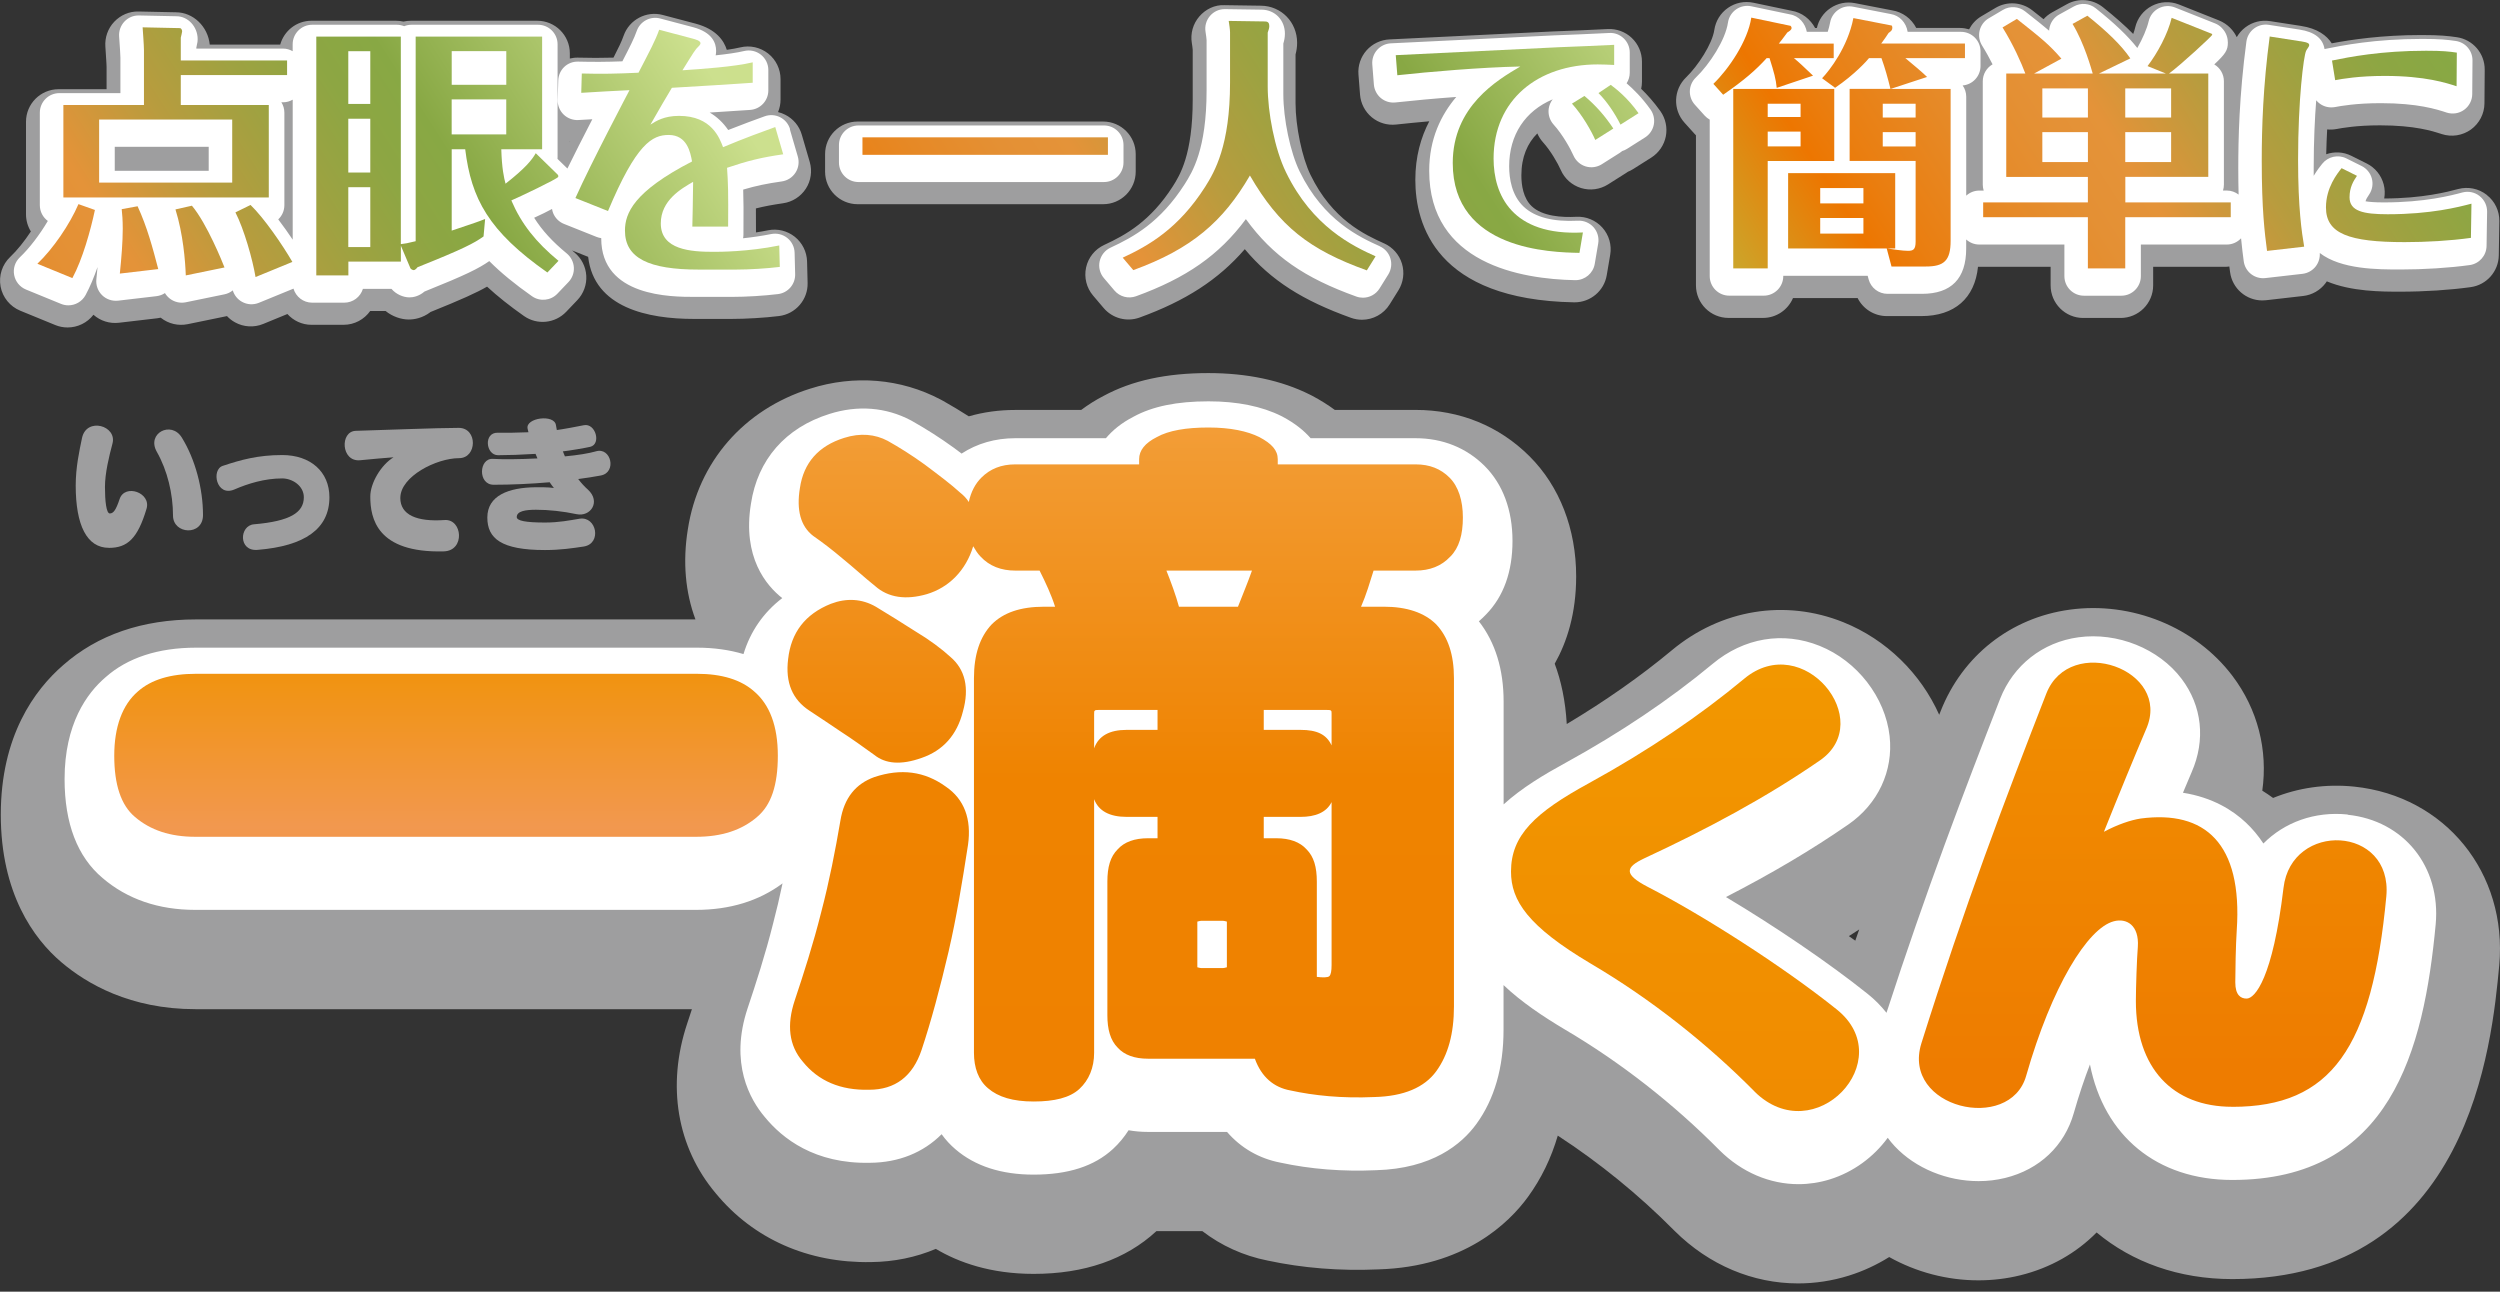
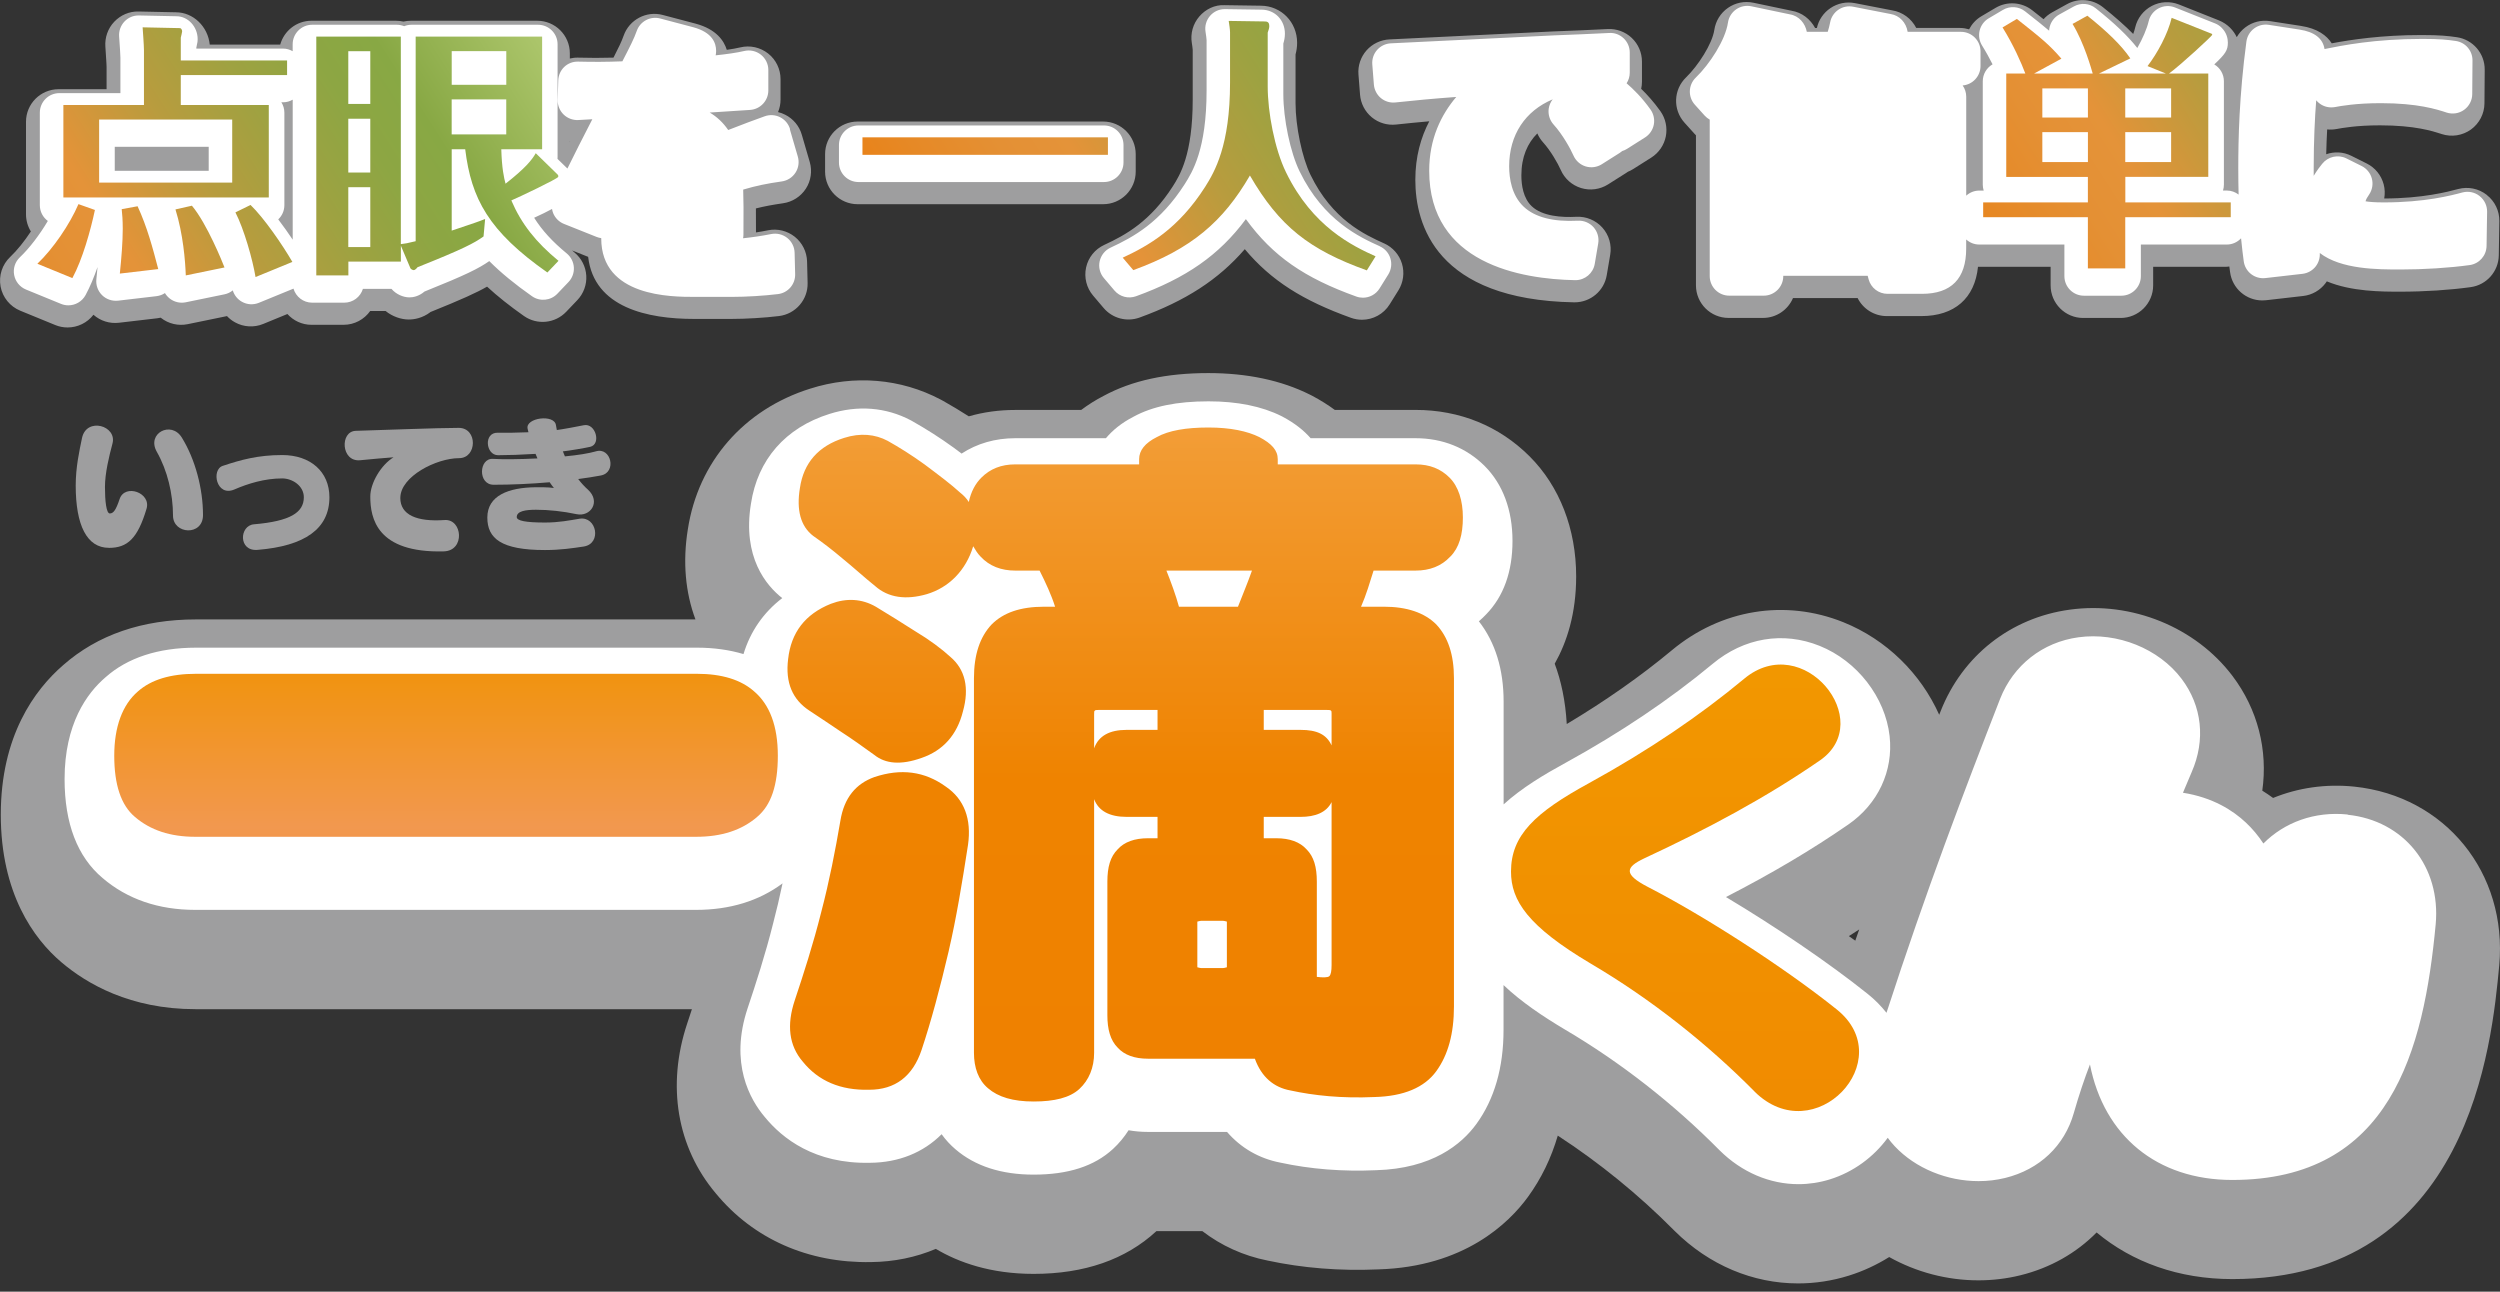
<svg xmlns="http://www.w3.org/2000/svg" xmlns:xlink="http://www.w3.org/1999/xlink" id="_レイヤー_2" data-name="レイヤー 2" viewBox="0 0 600 310">
  <rect x="0" y="0" width="600" height="310" fill="#333333" stroke="none" />
  <defs>
    <style>
      .cls-1 {
        fill: #9e9e9f;
      }

      .cls-2 {
        fill: url(#_名称未設定グラデーション_265-4);
      }

      .cls-3 {
        fill: url(#_名称未設定グラデーション_265-5);
      }

      .cls-4 {
        fill: url(#_名称未設定グラデーション_265-2);
      }

      .cls-5 {
        fill: url(#_名称未設定グラデーション_265-3);
      }

      .cls-6 {
        fill: url(#_名称未設定グラデーション_265-6);
      }

      .cls-7 {
        fill: url(#_名称未設定グラデーション_265-9);
      }

      .cls-8 {
        fill: url(#_名称未設定グラデーション_265-8);
      }

      .cls-9 {
        fill: url(#_名称未設定グラデーション_265-7);
      }

      .cls-10 {
        fill: #fff;
      }

      .cls-11 {
        fill: url(#_名称未設定グラデーション_265);
      }

      .cls-12 {
        fill: url(#_名称未設定グラデーション_218);
      }

      .cls-13 {
        fill: url(#_名称未設定グラデーション_196);
      }

      .cls-14 {
        fill: url(#_名称未設定グラデーション_184);
      }

      .cls-15 {
        fill: url(#_名称未設定グラデーション_88);
      }
    </style>
    <linearGradient id="_名称未設定グラデーション_265" data-name="名称未設定グラデーション 265" x1="-90.68" y1="126.46" x2="206.19" y2="-64.19" gradientUnits="userSpaceOnUse">
      <stop offset=".06" stop-color="#b4c94b" />
      <stop offset=".12" stop-color="#caa82d" />
      <stop offset=".21" stop-color="#ed7600" />
      <stop offset=".24" stop-color="#ea7e10" />
      <stop offset=".3" stop-color="#e68926" />
      <stop offset=".35" stop-color="#e49034" />
      <stop offset=".39" stop-color="#e49339" />
      <stop offset=".4" stop-color="#de9439" />
      <stop offset=".46" stop-color="#b89c3e" />
      <stop offset=".52" stop-color="#9ea241" />
      <stop offset=".57" stop-color="#8da643" />
      <stop offset=".61" stop-color="#88a844" />
      <stop offset=".79" stop-color="#cce08e" />
      <stop offset=".85" stop-color="#cbdf8a" />
      <stop offset=".91" stop-color="#c9dd80" />
      <stop offset=".94" stop-color="#c8dc73" />
    </linearGradient>
    <linearGradient id="_名称未設定グラデーション_265-2" data-name="名称未設定グラデーション 265" x1="-74.58" y1="151.54" x2="222.29" y2="-39.11" xlink:href="#_名称未設定グラデーション_265" />
    <linearGradient id="_名称未設定グラデーション_265-3" data-name="名称未設定グラデーション 265" x1="-55.42" y1="181.37" x2="241.45" y2="-9.28" xlink:href="#_名称未設定グラデーション_265" />
    <linearGradient id="_名称未設定グラデーション_265-4" data-name="名称未設定グラデーション 265" x1="135.29" y1="100.02" x2="432.15" y2="-90.63" xlink:href="#_名称未設定グラデーション_265" />
    <linearGradient id="_名称未設定グラデーション_265-5" data-name="名称未設定グラデーション 265" x1="157.15" y1="134.07" x2="454.02" y2="-56.58" xlink:href="#_名称未設定グラデーション_265" />
    <linearGradient id="_名称未設定グラデーション_265-6" data-name="名称未設定グラデーション 265" x1="171.36" y1="156.2" x2="468.23" y2="-34.45" xlink:href="#_名称未設定グラデーション_265" />
    <linearGradient id="_名称未設定グラデーション_265-7" data-name="名称未設定グラデーション 265" x1="372.96" y1="78.83" x2="669.83" y2="-111.82" xlink:href="#_名称未設定グラデーション_265" />
    <linearGradient id="_名称未設定グラデーション_265-8" data-name="名称未設定グラデーション 265" x1="389.89" y1="105.2" x2="686.76" y2="-85.45" xlink:href="#_名称未設定グラデーション_265" />
    <linearGradient id="_名称未設定グラデーション_265-9" data-name="名称未設定グラデーション 265" x1="409.29" y1="135.4" x2="706.16" y2="-55.25" xlink:href="#_名称未設定グラデーション_265" />
    <linearGradient id="_名称未設定グラデーション_184" data-name="名称未設定グラデーション 184" x1="107.05" y1="152.75" x2="107.05" y2="291.32" gradientUnits="userSpaceOnUse">
      <stop offset="0" stop-color="#f19200" />
      <stop offset=".33" stop-color="#f2984f" />
      <stop offset="1" stop-color="#ee7c00" />
    </linearGradient>
    <linearGradient id="_名称未設定グラデーション_88" data-name="名称未設定グラデーション 88" x1="270.04" y1="-66.52" x2="270.04" y2="440.86" gradientUnits="userSpaceOnUse">
      <stop offset="0" stop-color="#fad1a4" />
      <stop offset=".5" stop-color="#ef8300" />
      <stop offset="1" stop-color="#ee7c00" />
    </linearGradient>
    <linearGradient id="_名称未設定グラデーション_196" data-name="名称未設定グラデーション 196" x1="516.65" y1="-253.64" x2="516.65" y2="256.58" gradientUnits="userSpaceOnUse">
      <stop offset=".48" stop-color="#ffdf00" />
      <stop offset=".73" stop-color="#f29600" />
      <stop offset="1" stop-color="#ee7c00" />
    </linearGradient>
    <linearGradient id="_名称未設定グラデーション_218" data-name="名称未設定グラデーション 218" x1="404.41" y1="-304.64" x2="404.41" y2="411.12" gradientUnits="userSpaceOnUse">
      <stop offset="0" stop-color="#fff000" />
      <stop offset=".66" stop-color="#f29600" />
      <stop offset="1" stop-color="#ee7c00" />
    </linearGradient>
  </defs>
  <path class="cls-1" d="M565.03,188.79c-6.91-.71-13.55.3-19.49,2.72-.81-.6-1.68-1.18-2.59-1.75,1.37-9.7-1.08-19.5-7.16-27.54-8.84-11.7-24.18-17.95-39.06-15.9-14.16,1.94-25.73,11.02-30.98,24.37-.11.29-.22.58-.34.86-4.41-9.87-12.65-18.05-22.99-22.21-13.98-5.62-29.39-3.1-41.22,6.76-7.47,6.21-15.93,12.14-25.18,17.67-.31-5.56-1.36-10.4-2.89-14.48,2.9-5.12,5.15-11.99,5.15-20.95,0-11.37-3.96-21.6-11.17-28.81-7.3-7.29-16.77-11.15-27.38-11.15h-19.38c-1.61-1.19-3.4-2.32-5.4-3.38-.19-.1-.38-.2-.57-.29-6.86-3.43-15.07-5.17-24.38-5.17-10.09,0-18.32,1.79-25.13,5.47-1.93,1-3.73,2.13-5.39,3.38h-15.84c-3.88,0-7.61.52-11.13,1.53-1.99-1.28-4.01-2.49-6.13-3.69-.21-.12-.42-.23-.63-.34-9.58-5.06-20.74-5.98-31.32-2.61-15.92,5-26.87,17.61-29.35,33.77-1.26,7.79-.59,15.14,1.83,21.61H47.05c-12.88,0-23.61,3.69-31.88,10.96C8.29,165.58.19,176.62.19,195.51s7.89,29.79,14.55,35.43c6.05,5.15,16.51,11.26,32.14,11.26h119.18c-.38,1.16-.76,2.33-1.14,3.46-4.95,14.87-2.45,29.69,6.86,40.73,9.01,10.95,22.19,16.77,37.2,16.51,5.58-.05,10.85-1.15,15.62-3.17,5.41,3.22,13.09,6,23.47,6,12.18,0,22.08-3.44,29.44-10.23.01-.01.03-.02.04-.03h11.01c4.54,3.48,9.85,5.91,15.65,7.06,8.43,1.81,17.37,2.53,26.6,2.12,20.66-.61,31.35-11.14,35.9-17.39,3.2-4.4,5.58-9.32,7.16-14.71,9.91,6.45,19.45,14.2,27.87,22.7.06.06.12.12.18.18,8.29,8.23,18.82,12.59,29.63,12.59,4.05,0,8.15-.61,12.18-1.87,3.44-1.07,6.68-2.59,9.68-4.46,6.47,3.62,13.89,5.59,21.39,5.59,3.37,0,6.76-.39,10.08-1.21,7.18-1.76,13.45-5.35,18.31-10.28,8.53,7.13,19.71,11.19,32.56,11.19,57,0,62.32-56.62,64.07-75.31,2-22.17-12.96-40.61-34.8-42.88ZM446.21,223.07c-.31.89-.62,1.78-.94,2.69-.51-.36-1.02-.73-1.54-1.09.84-.53,1.65-1.07,2.48-1.6Z" />
  <path class="cls-1" d="M193.4,45.3c1.23-1.9,1.57-4.25.94-6.42l-1.91-6.55c-.6-2.08-2.04-3.81-3.97-4.79-.55-.28-1.14-.5-1.73-.64.39-.93.6-1.95.6-3.02v-4.9c0-2.39-1.1-4.66-2.98-6.14-1.88-1.48-4.34-2.03-6.66-1.47-.92.22-2.03.41-3.26.59-.68-2.21-2.53-4.94-7.43-6.27l-7.95-2.1c-3.93-1.04-8.03,1.13-9.38,4.98-.47,1.35-1.19,2.84-2.43,5.26-2.99.09-5.62.08-8.55,0-.66-.02-1.3.08-1.93.22v-1.25c0-4.32-3.5-7.82-7.82-7.82h-30.34c-.61,0-1.21.07-1.78.2-.57-.13-1.17-.2-1.78-.2h-20.29c-3.59,0-6.58,2.43-7.5,5.73h-16.91c-.43-4.35-3.97-7.76-8.12-7.76h0l-8.97-.19c-2.22-.06-4.31.86-5.83,2.46-1.52,1.59-2.29,3.78-2.13,5.98.27,3.86.29,4.73.29,4.86v5.35h-11.52c-4.32,0-7.82,3.5-7.82,7.82v22.2c0,1.51.43,2.92,1.17,4.12-1.54,2.34-3.32,4.56-4.96,6.11-1.93,1.83-2.79,4.5-2.31,7.11.49,2.61,2.27,4.79,4.73,5.8l8.4,3.44c.97.4,1.97.58,2.96.58,2.39,0,4.71-1.11,6.2-3.05,1.66,1.47,3.87,2.18,6.1,1.92l9.23-1.08c.27-.03.55-.08.81-.14.02.02.04.03.06.05,1.81,1.42,4.15,1.97,6.41,1.51l9.29-1.91c.05-.01.1-.02.15-.03.55.59,1.19,1.09,1.91,1.49,2.08,1.16,4.57,1.3,6.77.4l5.82-2.39c1.43,1.58,3.48,2.59,5.78,2.59h7.7c2.64,0,4.97-1.31,6.39-3.31h3.7c1.65,1.34,3.73,2.04,5.56,2.04,1.21,0,3.25-.28,5.24-1.81,7.45-3,11.06-4.64,13.55-6.08,2.54,2.35,5.47,4.67,8.84,7.04,3.17,2.23,7.48,1.8,10.15-1l2.67-2.8c1.5-1.57,2.28-3.7,2.15-5.87-.13-2.17-1.16-4.19-2.84-5.57-.2-.16-.38-.32-.57-.49l3.86,1.54c1.41,12.25,14.39,14.9,25.38,14.9h8.97c3.51,0,8-.27,11.45-.69,3.99-.49,6.97-3.93,6.87-7.95l-.13-5.15c-.06-2.31-1.14-4.48-2.95-5.93-1.81-1.44-4.16-2.01-6.43-1.55-.92.19-1.89.36-2.88.51.01-2.42,0-4.24-.02-5.76,2.03-.51,4.01-.88,6.52-1.24,2.24-.32,4.24-1.6,5.47-3.5ZM136.76,34.11v-.15s.04.01.07.02c-.02.05-.04.09-.07.13ZM272.57,41.19v-4.2c0-4.32-3.5-7.82-7.82-7.82h-58.91c-4.32,0-7.82,3.5-7.82,7.82v4.2c0,4.32,3.5,7.82,7.82,7.82h58.91c4.32,0,7.82-3.5,7.82-7.82ZM332.22,58.43c-4.66-2.11-12.44-5.64-17.7-16.47-2.02-4.12-3.59-11.67-3.59-17.18v-11.71c.22-.84.38-1.75.38-2.8,0-4.96-3.81-8.86-8.69-8.9l-8.75-.13c-2.31-.12-4.53.96-6.04,2.72-1.51,1.76-2.17,4.09-1.79,6.38.07.42.18,1.14.21,1.6v11.95c0,13.27-3.1,18.18-4.75,20.79-5.41,8.47-11.35,11.72-16.49,14.1-2.22,1.03-3.83,3.03-4.35,5.42-.52,2.39.1,4.88,1.68,6.74l2.54,2.99c2.12,2.49,5.56,3.4,8.63,2.28,10.97-3.99,18.86-9.03,25.24-16.41,6.33,7.56,13.94,12.33,25.49,16.48.87.31,1.76.46,2.64.46,2.64,0,5.18-1.34,6.64-3.69l2.1-3.37c1.19-1.91,1.5-4.25.85-6.4-.65-2.16-2.21-3.92-4.26-4.86ZM393.88,21.33c.12-.55.19-1.12.19-1.7v-4.84c0-2.16-.89-4.22-2.46-5.7-1.57-1.48-3.66-2.24-5.84-2.11-1.96.12-11.04.5-13.15.57-6.23.32-33.55,1.65-39.15,1.91-2.12.1-4.1,1.05-5.51,2.64-1.4,1.59-2.1,3.68-1.93,5.79l.38,4.84c.17,2.11,1.18,4.06,2.81,5.41,1.63,1.35,3.73,1.98,5.84,1.75,2.39-.26,5.11-.53,7.97-.78-2.02,3.85-3.35,8.49-3.35,14.06,0,10.71,4.95,28.76,38.08,29.39.05,0,.1,0,.15,0,3.81,0,7.08-2.75,7.71-6.52l.83-4.9c.4-2.34-.29-4.73-1.87-6.5s-3.88-2.73-6.24-2.61c-3.49.19-8.18-.11-10.72-2.53-2.06-1.95-2.49-5.11-2.49-7.41,0-4.46,1.49-7.75,3.83-10.07.34.78.81,1.52,1.4,2.17,1.78,1.96,3.54,5.03,4.22,6.59.91,2.09,2.69,3.68,4.88,4.35,2.17.67,4.54.35,6.47-.87l4.33-2.74c.15-.1.3-.2.44-.3.44-.18.87-.39,1.27-.65l4.33-2.74c1.82-1.15,3.08-2.99,3.5-5.1.41-2.11-.06-4.3-1.3-6.05-1.58-2.22-3.19-3.98-4.59-5.34ZM596.81,46.76c-1.93-1.51-4.46-2.02-6.82-1.4-2.55.68-8.47,2.25-17.78,2.28.2-1.11.17-2.26-.12-3.37-.57-2.19-2.05-4.02-4.07-5.03l-3.69-1.84c-1.93-.97-4.11-1.06-6.04-.38.05-2.15.13-4.14.23-5.96.73.08,1.48.04,2.22-.09,1.31-.24,4.77-.89,10.47-.89,8.37,0,12.63,1.39,14.68,2.05,0,0,.14.05.14.05,2.37.77,4.96.36,6.99-1.09,2.02-1.46,3.23-3.79,3.25-6.28l.06-8.08c.03-3.91-2.84-7.25-6.71-7.8-2.14-.31-4-.52-8.49-.52-9.63,0-16.96,1.13-21.51,1.99-1.17-1.83-3.36-3.57-7.45-4.19l-7.37-1.14c-2.08-.32-4.2.2-5.88,1.47-.87.65-1.57,1.46-2.1,2.38-.36-.76-.87-1.54-1.62-2.28s-1.65-1.34-2.64-1.74l-9.61-3.82c-2.12-.84-4.5-.72-6.51.34s-3.48,2.94-3.99,5.16c-.11.48-.27,1.01-.48,1.57-1.96-1.99-4.34-4.08-7.25-6.41-2.47-1.98-5.9-2.27-8.67-.73l-3.56,1.97c-.77.43-1.46.98-2.04,1.63-.81-.65-1.7-1.35-2.69-2.13-2.54-2-6.05-2.24-8.83-.59l-3.43,2.03c-1.26.75-2.25,1.84-2.92,3.12-.68-.19-1.38-.33-2.12-.33h-10.56c-1.16-2.24-3.27-3.83-5.81-4.23l-8.92-1.73c-2.04-.4-4.15.03-5.87,1.2-1.66,1.12-2.82,2.82-3.25,4.77h-.42c-1.13-2.08-3.11-3.75-5.74-4.16l-9.1-1.91c-2.11-.44-4.31,0-6.08,1.24-1.77,1.23-2.95,3.14-3.27,5.27-.5,3.39-3.92,8.64-6.79,11.42-3.03,2.93-3.2,7.73-.37,10.86l2.35,2.61c.13.15.27.28.4.42v36.01c0,4.32,3.5,7.82,7.82,7.82h8.27c3.24,0,6.02-1.97,7.2-4.77h15.51c1.3,2.61,3.99,4.33,7,4.33h8.27c8,0,12.86-4.29,13.62-11.84.04,0,.08.01.12.01h17.31v4.46c0,4.32,3.5,7.82,7.82,7.82h8.97c4.32,0,7.82-3.5,7.82-7.82v-4.46h17.5c.27,0,.52-.05.78-.08.06.48.12.94.18,1.36.52,3.93,3.87,6.79,7.74,6.79.3,0,.6-.02.9-.05l8.91-1.02c2.13-.24,4.07-1.36,5.36-3.07.11-.14.21-.29.31-.44,5.91,2.48,13.27,2.48,17.55,2.48,5.89,0,11.92-.39,16.98-1.09,3.82-.53,6.68-3.77,6.74-7.62l.13-8.21c.04-2.45-1.07-4.78-3-6.28Z" />
  <path class="cls-10" d="M189.62,31.01c-.36-1.24-1.22-2.28-2.38-2.87-1.16-.59-2.5-.67-3.72-.23-2.18.79-5.19,1.88-8.75,3.29-1.22-1.77-2.7-3.17-4.44-4.19,3.53-.22,6.92-.43,9.71-.63,2.46-.18,4.36-2.22,4.36-4.68v-4.9c0-1.44-.66-2.79-1.79-3.68-1.13-.89-2.61-1.21-4-.88-1.81.43-4.28.77-6.85,1.04.07-.33.11-.68.11-1.06,0-1.92-.93-4.45-5.47-5.68l-7.95-2.1c-2.37-.63-4.82.68-5.63,2.99-.64,1.82-1.61,3.74-3.45,7.29-3.84.15-6.98.16-10.57.07-2.66-.09-4.75,1.97-4.82,4.56l-.13,4.64c-.04,1.31.48,2.58,1.42,3.5.94.91,2.23,1.39,3.53,1.32l3.36-.19c-2.37,4.59-4.36,8.53-5.98,11.83,0,0-.01-.01-.02-.02l-2.36-2.3c.01-.15.02-.3.02-.45V10.63c0-2.59-2.1-4.69-4.69-4.69h-30.35c-.63,0-1.23.12-1.78.35-.55-.22-1.15-.35-1.78-.35h-20.29c-2.59,0-4.69,2.1-4.69,4.69v1.66c-.68-.39-1.46-.63-2.3-.63h-20.82v-.22c.32-1.35.32-1.68.32-2.02,0-3.04-2.33-5.52-5.1-5.52h0l-8.97-.19c-1.35-.03-2.59.5-3.5,1.46-.91.96-1.37,2.26-1.28,3.57.18,2.44.31,4.59.31,5.13v8.48h-14.65c-2.59,0-4.69,2.1-4.69,4.69v22.2c0,1.56.76,2.94,1.92,3.79-1.93,3.27-4.43,6.56-6.7,8.71-1.16,1.1-1.68,2.7-1.38,4.27s1.36,2.87,2.84,3.48l8.4,3.44c.58.24,1.18.35,1.77.35,1.67,0,3.28-.9,4.13-2.46,1.1-2.03,2.06-4.39,2.87-6.72-.08.92-.17,1.9-.28,2.92-.15,1.42.36,2.82,1.37,3.82,1.01,1,2.42,1.47,3.84,1.32l9.22-1.08c.73-.09,1.43-.34,2.03-.74.29.49.68.93,1.14,1.3,1.08.85,2.49,1.19,3.84.91l9.29-1.91c.75-.15,1.43-.48,2.01-.95.35,1.16,1.14,2.15,2.21,2.74,1.24.7,2.74.78,4.06.24l8.3-3.4c.57,1.94,2.35,3.37,4.48,3.37h7.7c2.11,0,3.89-1.39,4.48-3.31h6.86c1.13,1.33,2.87,2.04,4.3,2.04.82,0,2.23-.21,3.62-1.4,9.97-4,13.01-5.54,15.55-7.31,2.79,2.8,6.17,5.56,10.25,8.43,1.9,1.34,4.49,1.08,6.09-.6l2.67-2.8c.9-.94,1.37-2.22,1.29-3.52s-.7-2.51-1.7-3.34c-3.44-2.83-5.93-5.54-7.83-8.57,1.74-.79,3.15-1.49,4.29-2.11.06.34.14.67.27,1,.48,1.18,1.42,2.12,2.61,2.59l7.82,3.12c.37.15.74.24,1.11.29v.06c0,14.04,16.84,14.04,22.38,14.04h8.97c3.4,0,7.74-.26,11.07-.67,2.4-.29,4.18-2.36,4.12-4.77l-.13-5.15c-.03-1.39-.68-2.69-1.77-3.56-1.09-.87-2.5-1.2-3.86-.93-2.1.42-4.39.77-6.74,1.01.06-.29.09-.59.09-.89.04-5.52.03-8.36-.06-10.79,3.1-.92,5.66-1.45,9.27-1.96,1.35-.19,2.54-.96,3.28-2.1.74-1.14.94-2.55.56-3.86l-1.91-6.55ZM50.09,40.99h-22.55v-5.76h22.55v5.76ZM70.25,57.52c-1.07-1.59-2.25-3.27-3.47-4.87.91-.85,1.47-2.07,1.47-3.41v-22.2c0-.92-.26-1.77-.72-2.49h.42c.84,0,1.62-.24,2.3-.63v33.6ZM269.64,39v-4.2c0-2.59-2.1-4.69-4.69-4.69h-58.91c-2.59,0-4.69,2.1-4.69,4.69v4.2c0,2.59,2.1,4.69,4.69,4.69h58.91c2.59,0,4.69-2.1,4.69-4.69ZM331.13,59.09c-4.71-2.13-13.47-6.11-19.22-17.95-2.23-4.56-3.91-12.54-3.91-18.55v-12.14c.21-.69.38-1.47.38-2.36,0-3.28-2.4-5.75-5.6-5.77l-8.76-.13c-1.43-.02-2.72.58-3.62,1.63s-1.3,2.46-1.07,3.83c.13.78.24,1.74.25,1.97v12.09c0,14.17-3.42,19.59-5.24,22.47-5.87,9.18-12.27,12.69-17.81,15.26-1.33.62-2.29,1.82-2.61,3.25-.32,1.43.06,2.93,1.01,4.05l2.54,2.99c1.27,1.49,3.33,2.04,5.18,1.37,12.01-4.37,19.91-9.82,26.36-18.51,6.48,8.92,14.08,14.12,26.5,18.58.52.19,1.06.28,1.59.28,1.59,0,3.11-.8,3.99-2.21l2.1-3.37c.71-1.15.9-2.55.51-3.84-.39-1.29-1.32-2.36-2.55-2.91ZM390.38,20c.49-.75.76-1.64.76-2.56v-4.84c0-1.29-.53-2.53-1.48-3.42s-2.18-1.36-3.5-1.26c-1.98.12-11.11.5-13.19.57-6.23.32-33.57,1.65-39.16,1.91-1.27.06-2.46.63-3.3,1.58s-1.26,2.21-1.16,3.47l.38,4.84c.1,1.26.71,2.44,1.68,3.25.98.81,2.23,1.19,3.5,1.05,4.18-.46,9.37-.94,14.59-1.32-3.62,4.28-6.49,10.03-6.49,17.71,0,22.27,21.94,26.01,35.01,26.26h.09c2.28,0,4.25-1.65,4.63-3.91l.83-4.9c.24-1.4-.18-2.84-1.12-3.9-.95-1.06-2.35-1.64-3.75-1.56-5.96.31-10.34-.83-13.03-3.38-2.87-2.72-3.47-6.77-3.47-9.68,0-7.59,3.89-13.31,10.45-16.07-.51.64-.84,1.42-.96,2.24-.19,1.38.24,2.78,1.17,3.81,2.13,2.34,4.06,5.81,4.77,7.44.55,1.25,1.62,2.21,2.92,2.61,1.31.4,2.73.21,3.88-.52l4.33-2.74c.2-.13.4-.27.58-.43.4-.12.78-.29,1.14-.52l4.33-2.74c1.09-.69,1.85-1.8,2.1-3.06.25-1.26-.04-2.58-.78-3.63-2.06-2.9-4.18-4.96-5.74-6.3ZM595.08,47.03c-1.16-.91-2.67-1.21-4.09-.84-2.69.72-9,2.39-18.9,2.39-2.32,0-3.63-.14-4.36-.27.14-.52.42-.98.86-1.62.76-1.12,1-2.51.66-3.82-.34-1.31-1.23-2.41-2.44-3.02l-3.69-1.84c-1.98-.99-4.41-.43-5.79,1.3-.45.55-1.23,1.54-2.04,2.89,0-.66,0-1.33,0-2.03,0-6.36.27-11.89.6-16.1.27.32.57.61.92.85,1.03.73,2.32,1,3.56.78,1.38-.26,5.06-.94,11.04-.94,8.86,0,13.44,1.49,15.65,2.21l.14.05c1.42.45,2.98.22,4.19-.66,1.21-.87,1.94-2.27,1.95-3.77l.06-8.08c.02-2.35-1.7-4.35-4.03-4.68-2.02-.29-3.78-.49-8.04-.49-11.39,0-19.2,1.57-23.44,2.43-.4-2.55-2.41-4.12-6.01-4.67l-7.37-1.14c-1.25-.19-2.52.12-3.53.88s-1.67,1.89-1.84,3.14c-1.75,13.07-1.95,23.61-1.95,30.39,0,2.33.03,4.42.08,6.33-.79-.6-1.76-.97-2.82-.97h-.93c.14-.45.22-.92.22-1.42v-24.81c0-1.72-.93-3.23-2.31-4.04,2.7-2.53,3.26-3.4,3.26-5.24,0-.94-.26-2.33-1.5-3.57-.45-.45-.99-.81-1.58-1.04l-9.61-3.82c-1.27-.51-2.7-.43-3.91.2-1.21.63-2.09,1.76-2.4,3.09-.43,1.83-1.46,4.21-2.73,6.44-2.28-2.9-5.45-5.92-10-9.55-1.49-1.19-3.54-1.36-5.2-.44l-3.56,1.97c-1.12.62-1.94,1.67-2.26,2.91-.08.31-.13.63-.15.95-1.47-1.25-3.27-2.68-5.77-4.64-1.52-1.2-3.63-1.34-5.3-.35l-3.43,2.03c-1.09.64-1.87,1.7-2.17,2.92-.3,1.22-.09,2.52.57,3.59.98,1.57,1.82,3.12,2.53,4.53-1.4.81-2.35,2.33-2.35,4.07v24.81c0,.49.08.97.22,1.42h-1.06c-1.21,0-2.3.47-3.13,1.22v-23.75c0-1.01-.32-1.94-.86-2.7,2.41-.2,4.29-2.22,4.29-4.68v-3.5c0-2.59-2.1-4.69-4.69-4.69h-12.8c-.34-2.22-1.96-3.93-4.06-4.27l-9.03-1.76c-1.22-.24-2.49.02-3.52.72-1.03.7-1.75,1.78-1.98,3-.15.78-.35,1.56-.59,2.31h-5.02c-.36-1.98-1.85-3.85-4.09-4.2l-9.22-1.93c-1.27-.27-2.59,0-3.65.74-1.06.74-1.77,1.88-1.96,3.16-.62,4.21-4.41,10.02-7.72,13.21-1.82,1.76-1.92,4.64-.22,6.52l2.35,2.61c.36.39.77.72,1.21.96v37.56c0,2.59,2.1,4.69,4.69,4.69h8.27c2.59,0,4.69-2.1,4.69-4.69v-.08c.07,0,.14,0,.21,0h20.05l.22.84c.55,2.06,2.41,3.49,4.54,3.49h8.27c7.04,0,10.61-3.66,10.61-10.86v-2.19c.83.75,1.92,1.22,3.13,1.22h20.44v7.59c0,2.59,2.1,4.69,4.69,4.69h8.97c2.59,0,4.69-2.1,4.69-4.69v-7.59h20.63c1.35,0,2.56-.58,3.42-1.5.21,2.27.45,4.02.64,5.5.31,2.36,2.32,4.08,4.65,4.08.18,0,.36,0,.54-.03l8.91-1.02c1.28-.15,2.44-.81,3.22-1.84.68-.91,1.01-2.04.93-3.16,5.14,3.96,13.89,3.96,19.43,3.96s11.62-.38,16.55-1.06c2.29-.32,4.01-2.26,4.05-4.58l.13-8.21c.02-1.47-.64-2.86-1.8-3.77Z" />
  <g>
    <path class="cls-11" d="M22.78,50.39c-1.02,4.84-2.99,11.9-5.41,16.35l-8.4-3.44c3.75-3.56,7.76-9.42,9.86-14.31l3.94,1.4ZM68.9,14.51v3.5h-25.51v7.19h21.12v22.2H15.21v-22.2h19.34v-13.17c0-1.02-.26-4.58-.32-5.47l8.97.19c.13,0,.51.19.51.83,0,.13-.26,1.21-.32,1.46v5.47h25.51ZM55.73,28.69h-31.94v15.14h31.94v-15.14ZM33.02,49.5c2.29,4.96,3.63,9.99,4.96,15.08l-9.22,1.08c.38-3.69.7-7.63.7-10.75,0-2.16-.13-3.5-.25-4.71l3.82-.7ZM46.06,49.37c3.63,4.33,7.38,13.68,7.82,14.82l-9.29,1.91c-.13-3.56-.64-9.92-2.48-15.84l3.94-.89ZM60.12,49.18c3.24,3.12,7.7,9.61,10.05,13.68l-8.84,3.63c-.7-4.2-2.74-11.45-4.83-15.52l3.63-1.78Z" />
    <path class="cls-4" d="M133.85,41.93c.19.19.13.32.13.51-.06.44-9.73,5.03-11.26,5.66,2.42,5.66,5.92,10.05,11.32,14.5l-2.67,2.8c-14.12-9.92-18.26-17.69-19.72-29.58h-3.24v19.53c5.66-1.91,6.3-2.1,8.02-2.8l-.38,4.2c-2.23,1.59-4.83,2.99-15.84,7.38-.19.25-.57.7-.95.7-.19,0-.7-.25-.76-.45l-2.29-5.41v3.82h-12.6v3.31h-7.7V8.78h20.29v49.81c1.15-.13,1.4-.19,3.56-.7V8.78h30.35v27.04h-9.8c.13,4.58.64,6.87,1.02,8.27,4.77-3.75,6.3-5.66,7.25-7.32l5.28,5.15ZM88.87,24.94v-12.66h-5.28v12.66h5.28ZM83.59,28.5v12.91h5.28v-12.91h-5.28ZM83.59,44.92v14.38h5.28v-14.38h-5.28ZM121.51,20.36v-8.08h-13.1v8.08h13.1ZM108.4,23.86v8.4h13.1v-8.4h-13.1Z" />
-     <path class="cls-5" d="M187.98,37.03c-5.34.76-8.59,1.59-13.49,3.24.26,3.75.32,5.85.26,14.12h-8.59c.06-2.74.13-5.15.19-10.75-2.86,1.65-7.76,4.45-7.76,9.99,0,6.36,7.25,6.81,12.72,6.81,1.27,0,8.21,0,15.71-1.53l.13,5.15c-3.12.38-7.32.64-10.5.64h-8.97c-11.96,0-17.69-2.74-17.69-9.35,0-4.13,2.04-9.35,16.1-16.6-.38-2.1-1.15-6.36-5.6-6.36-3.94,0-7.76,2.04-14.57,18.26l-7.82-3.12c3.75-8.4,12.72-25.38,12.98-25.89-5.41.25-5.98.32-11.58.64l.13-4.64c4.64.13,8.46.06,13.61-.19,2.73-5.28,4.07-7.76,4.96-10.31l7.95,2.1c.7.19,1.97.51,1.97,1.14,0,.32-.38.7-1.02,1.34-.44.45-2.67,4.13-3.31,5.15,4.64-.32,12.34-.83,16.86-1.91v4.9c-5.34.38-12.91.83-19.4,1.21-1.72,2.86-2.67,4.52-5.15,8.84,1.4-.89,3.31-2.1,6.87-2.1,7.83,0,9.73,5.34,10.56,7.51,5.15-2.16,9.54-3.75,12.53-4.83l1.91,6.55Z" />
    <path class="cls-2" d="M265.9,32.96v4.2h-58.91v-4.2h58.91Z" />
    <path class="cls-3" d="M303.68,5.16c.64,0,.95.38.95,1.08,0,.45-.13.89-.38,1.59v12.91c0,6.17,1.65,15.01,4.39,20.61,6.36,13.11,16.03,17.69,21.5,20.17l-2.1,3.37c-13.81-4.96-20.99-10.56-28.06-22.77-6.43,11.07-14,17.62-27.99,22.71l-2.54-2.99c6.17-2.86,13.36-6.93,19.78-16.99,2.29-3.63,5.98-9.92,5.98-25V7.76c0-.57-.19-1.97-.32-2.74l8.78.13Z" />
-     <path class="cls-6" d="M334.98,13.24c5.6-.26,32.95-1.59,39.19-1.91,1.84-.06,11.13-.45,13.23-.57v4.83c-1.21-.06-2.74-.13-3.94-.13-14.38,0-25,8.52-25,22.58,0,8.65,4.33,18.64,21.44,17.75l-.83,4.9c-6.74-.13-30.41-.64-30.41-21.57,0-13.61,10.69-19.91,16.22-23.16-9.35.19-21.95,1.27-29.52,2.1l-.38-4.83ZM380.27,23.03c2.73,2.29,4.96,4.83,6.93,7.82l-4.33,2.74c-.89-2.04-3.05-5.92-5.6-8.72l2.99-1.84ZM386.57,20.36c1.27.95,4.01,3.05,6.68,6.81l-4.33,2.74c-1.4-2.8-3.31-5.6-5.28-7.57l2.93-1.97Z" />
-     <path class="cls-9" d="M426.41,21.08c-.19-2.1-.64-3.69-1.72-7.12h-.7c-2.48,2.74-5.28,5.22-10.43,8.78l-2.35-2.61c3.69-3.56,8.27-10.31,9.1-15.9l9.42,1.97c.06,0,.25.32.25.51,0,.51-.64.83-1.02,1.08-1.21,1.65-1.53,2.04-2.04,2.67h13.17v3.5h-9.54c1.46,1.21,1.97,1.72,4.58,4.2l-8.72,2.93ZM440.22,21.34v17.3h-15.97v25.77h-8.27V21.34h24.24ZM424.25,28.08h7.89v-3.18h-7.89v3.18ZM432.14,31.58h-7.89v3.56h7.89v-3.56ZM453.77,21.34h14.38v36.45c0,4.77-1.59,6.17-5.92,6.17h-8.27l-1.15-4.33h-23.66v-18.07h25.7v18.07h-1.97c1.27.19,3.75.57,5.03.57s1.84-.32,1.84-2.23v-19.34h-15.84v-17.3h9.8c-.64-2.61-1.27-4.9-2.16-7.38h-2.99c-.38.51-3.44,3.94-8.14,7.12l-3.12-2.29c1.78-1.84,6.17-7.51,7.51-14.44l9.16,1.78c.13,0,.19.38.19.51,0,.7-.45.95-.89,1.27-.64.95-.95,1.46-1.78,2.55h20.1v3.5h-14.31c1.78,1.46,4.26,3.56,5.22,4.52l-8.72,2.86ZM447.22,48.82v-3.69h-10.37v3.69h10.37ZM436.85,52.32v3.75h10.37v-3.75h-10.37ZM459.75,28.21v-3.31h-7.89v3.31h7.89ZM451.86,31.71v3.44h7.89v-3.44h-7.89Z" />
    <path class="cls-8" d="M510.06,48.57h25.32v3.56h-25.32v12.28h-8.97v-12.28h-25.13v-3.56h25.13v-6.11h-19.59v-24.81h4.58c-.95-2.54-2.86-6.87-5.47-11.07l3.44-2.04c6.04,4.77,7.76,6.17,10.69,9.54l-6.55,3.56h14.06c-.32-1.08-2.04-7.32-4.84-11.9l3.56-1.97c4.77,3.82,8.14,7.06,10.31,10.24l-7.51,3.63h16.03l-4.39-1.78c2.35-3.05,4.9-7.76,5.79-11.58l9.61,3.82c.06.06.13.13.13.25,0,.26-7.57,7.25-10.37,9.29h9.42v24.81h-19.91v6.11ZM501.1,21.21h-10.94v7h10.94v-7ZM501.1,31.71h-10.94v7.19h10.94v-7.19ZM510.06,28.21h11.01v-7h-11.01v7ZM510.06,38.9h11.01v-7.19h-11.01v7.19Z" />
-     <path class="cls-7" d="M552.11,9.89c2.1.32,2.1.64,2.1,1.02,0,.25-.7,1.08-.76,1.34-.57,1.21-1.91,11.58-1.91,26.08,0,11.71.89,17.49,1.46,20.87l-8.91,1.02c-.57-4.33-1.27-9.92-1.27-21.69,0-7.89.32-17.88,1.91-29.77l7.38,1.15ZM593.02,57.09c-5.03.7-10.75,1.02-15.9,1.02-13.42,0-18.89-2.04-18.89-8.33,0-4.77,2.73-8.14,3.75-9.42l3.69,1.84c-.83,1.21-1.78,2.74-1.78,5.15,0,3.31,3.24,4.07,9.16,4.07,10.31,0,16.99-1.72,20.1-2.54l-.13,8.21ZM589.58,20.7c-2.35-.76-7.44-2.48-17.24-2.48-6.23,0-10.18.7-11.9,1.02l-.76-4.71c4.07-.83,11.64-2.35,22.58-2.35,4.07,0,5.6.19,7.38.45l-.06,8.08Z" />
  </g>
  <path class="cls-10" d="M563.44,195.48c-7.96-.81-15.19,1.89-20.23,6.96-1.21-1.85-2.61-3.53-4.2-5.02-3.1-2.92-7.95-6.03-15.1-7.16.74-1.77,1.44-3.43,2.09-4.95,3.38-7.72,2.5-15.89-2.42-22.4-5.47-7.24-15.41-11.25-24.76-9.96-8.6,1.18-15.61,6.68-18.79,14.76-8.6,22.08-17.75,46.01-27.27,75.36-1.29-1.62-2.77-3.14-4.5-4.52-9.27-7.42-22.15-16.17-34.03-23.26,11.06-5.69,20.6-11.35,29.34-17.39,7.15-4.93,10.86-12.86,9.94-21.22-1.04-9.33-7.78-18.04-16.79-21.67-8.78-3.53-18.16-1.96-25.71,4.33-10.24,8.51-22.12,16.51-35.28,23.74-5.16,2.82-10.47,5.98-14.86,9.97v-24.65c0-7.76-2-14.23-5.94-19.29.61-.52,1.19-1.08,1.75-1.67,4.19-4.3,6.32-10.23,6.32-17.62s-2.31-13.61-6.68-17.98c-4.37-4.36-10.09-6.67-16.56-6.67h-25.21c-1.59-1.83-3.78-3.6-6.74-5.17l-.25-.13c-4.72-2.36-10.62-3.55-17.53-3.55-7.54,0-13.42,1.2-17.96,3.68-2.96,1.52-5.1,3.32-6.65,5.17h-21.76c-4.78,0-9.16,1.26-12.88,3.69-.56-.42-1.14-.85-1.73-1.3-.06-.04-.12-.09-.18-.13-3.31-2.39-6.48-4.41-9.98-6.39-.09-.05-.18-.1-.27-.15-6-3.17-12.78-3.7-19.57-1.54-10.54,3.31-17.22,10.96-18.82,21.55-2.1,12.84,3.7,19.66,7.51,22.65-4.5,3.43-7.66,8.01-9.3,13.43-3.38-1.01-7.11-1.54-11.22-1.54H47.05c-9.11,0-16.48,2.44-21.73,7.11-4.48,3.84-9.82,11.2-9.82,24.44,0,10.66,3.09,18.66,9.11,23.73,5.92,5.07,13.41,7.65,22.26,7.65h120.16c8.16,0,15.13-2.15,20.78-6.36-.71,3.39-1.45,6.53-2.26,9.61-1.86,7.43-4.13,14.41-6.12,20.36-4.41,13.22.61,21.96,4.1,26.08,4.27,5.22,12.02,11.29,25.23,11.01,6.92-.04,12.83-2.45,17.23-6.86.96,1.35,2.09,2.57,3.36,3.65,4.68,4.01,10.98,6.05,18.72,6.05,8.32,0,14.55-2.02,19.05-6.16,1.45-1.34,2.7-2.85,3.74-4.49,1.42.25,2.96.4,4.64.4h18.99c3.29,3.82,7.69,6.39,12.8,7.37,7.23,1.57,14.96,2.18,22.96,1.82,13.49-.37,20.54-6.23,24.08-11.09,4.33-5.95,6.52-13.55,6.52-22.58v-10.76c4.27,4.06,9.48,7.54,14.87,10.75,13.14,7.74,25.9,17.7,36.9,28.82l.08.08c5.35,5.31,12.08,8.13,18.94,8.13,2.51,0,5.04-.38,7.53-1.15,5.65-1.76,10.5-5.35,13.89-9.98.52.7,1.06,1.38,1.68,2.03,5.02,5.34,12.58,8.37,20.12,8.37,2.15,0,4.3-.25,6.38-.76,8.24-2.02,14.25-7.72,16.48-15.6,1.26-4.4,2.57-8.27,3.87-11.64,3.37,17.12,16.04,27.72,34.16,27.72,37.94,0,45.97-31.01,48.82-61.38,1.25-13.82-7.64-24.87-21.13-26.27Z" />
  <path class="cls-14" d="M181.73,196.05c-3.72,3.19-8.5,4.78-14.69,4.78H46.88c-6.02,0-10.8-1.59-14.51-4.78-3.36-2.83-4.95-7.79-4.95-14.69s1.95-12.21,5.66-15.4c3.19-2.83,7.79-4.25,13.98-4.25h120.16c6.02,0,10.62,1.42,13.8,4.25,3.72,3.18,5.66,8.32,5.66,15.4s-1.59,11.86-4.96,14.69Z" />
  <path class="cls-15" d="M221.18,181.9c-4.96,1.77-8.67,1.42-11.33-.71-2.48-1.77-5.13-3.72-8.14-5.66-2.3-1.59-4.78-3.18-7.43-4.96-4.07-2.65-5.84-6.72-5.13-12.39.71-6.37,4.07-10.79,10.26-13.27,3.72-1.42,7.43-1.24,10.8.71,3.19,1.95,6.37,3.89,9.38,5.84,3.54,2.12,6.37,4.25,8.5,6.19,3.54,3.01,4.6,7.43,3.01,13.1-1.42,5.66-4.78,9.38-9.91,11.15ZM227.73,228.09c-2.12,9.03-4.25,16.99-6.55,23.89-2.13,6.37-6.37,9.56-12.57,9.56-6.9.18-12.21-2.12-15.93-6.73-3.36-3.89-3.89-8.85-1.95-14.69,2.12-6.37,4.42-13.45,6.37-21.24,1.95-7.43,3.36-14.69,4.6-21.94.89-5.49,3.72-8.85,8.14-10.44,6.37-2.12,12.03-1.42,17.17,2.3,4.42,3.01,6.19,7.79,5.31,13.98-1.42,9.2-2.83,17.7-4.6,25.31ZM348.07,133.58c-2.13,2.3-4.96,3.36-8.32,3.36h-10.09c-.89,2.83-1.77,5.84-3.01,8.67h5.49c5.48,0,9.73,1.42,12.56,4.25,2.83,3.01,4.25,7.26,4.25,12.92v78.75c0,6.55-1.42,11.68-4.25,15.57-2.83,3.89-7.79,6.02-14.86,6.19-7.79.35-14.51-.35-20.18-1.59-3.89-.71-6.9-3.18-8.49-7.61h-25.66c-3.19,0-5.66-.88-7.26-2.65-1.77-1.77-2.48-4.42-2.48-7.79v-32.03c0-3.54.71-6.02,2.48-7.79,1.59-1.77,4.07-2.65,7.26-2.65h2.3v-5.13h-7.43c-4.07,0-6.73-1.42-7.79-4.25v60.88c0,3.54-1.24,6.55-3.54,8.67-2.3,2.12-6.02,3.01-10.97,3.01s-8.5-1.06-10.97-3.19c-2.3-1.95-3.36-4.95-3.36-8.49v-89.9c0-5.66,1.42-9.91,4.25-12.92,2.83-2.83,6.9-4.25,12.57-4.25h2.65c-.89-2.83-2.3-5.84-3.72-8.67h-5.84c-3.36,0-6.19-1.06-8.32-3.36-.71-.71-1.24-1.59-1.77-2.48-1.77,5.84-5.84,9.91-11.15,11.5-4.95,1.42-9.2.88-12.39-1.95-2.65-2.12-5.13-4.43-7.96-6.72-2.3-1.95-4.6-3.72-6.9-5.31-3.01-2.3-4.07-6.19-3.19-11.5.89-6.02,4.42-10.09,10.62-12.03,3.89-1.24,7.43-.89,10.44.71,2.83,1.59,5.66,3.36,8.85,5.66,3.54,2.65,6.37,4.78,8.49,6.72.89.71,1.59,1.42,2.13,2.3.53-2.48,1.59-4.42,3.01-5.84,2.12-2.12,4.78-3.19,8.14-3.19h29.73v-1.24c0-2.12,1.42-3.89,4.25-5.31,2.83-1.59,7.08-2.3,12.39-2.3s9.38.89,12.21,2.3c3.01,1.59,4.42,3.19,4.42,5.31v1.24h33.1c3.36,0,6.02,1.06,8.14,3.19,2.12,2.12,3.19,5.49,3.19,9.56s-.89,7.26-3.01,9.38ZM277.81,170.39h-14.16c-.35,0-.88,0-.88.18-.18,0-.18.36-.18.89v8.14c1.06-3.01,3.72-4.43,7.79-4.43h7.43v-4.78ZM279.94,136.95c1.06,2.65,2.3,6.02,3.01,8.67h14.16c1.24-3.19,2.3-5.66,3.36-8.67h-20.53ZM294.45,231.27v-10.09c-.18,0-.53-.18-.89-.18h-5.31c-.36,0-.71.18-.89.18v10.97c.18,0,.53.18.89.18h5.31c.35,0,.71-.18.89-.18v-.88ZM319.58,171.28c0-.35,0-.71-.17-.71,0-.18-.53-.18-.89-.18h-15.22v4.78h8.85c3.89,0,6.19,1.06,7.43,3.72v-7.61ZM319.58,192.51c-1.24,2.48-3.89,3.54-7.43,3.54h-8.85v5.13h3.01c3.19,0,5.66.89,7.25,2.65,1.77,1.77,2.48,4.25,2.48,7.79v22.83c1.42.18,2.66.18,3.01-.18.36-.35.53-1.24.53-2.65v-39.11Z" />
  <g>
    <path class="cls-1" d="M26.14,131.48c-5.29,0-7.97-5.4-7.97-14.96,0-4.34.85-8.22,1.52-11.43,1.1-5.05,8.47-2.93,7.3,1.38-.81,3.04-1.8,7.06-1.8,10.41s.32,6.35,1.16,6.35,1.45-.74,2.36-3.46c1.24-3.74,7.62-1.55,6.46,2.33-2.15,7.2-4.62,9.39-9.03,9.39ZM41.52,123.72c0-5.19-1.34-10.8-3.88-15.28-2.54-4.45,3.46-7.55,6-3.42,3.25,5.26,5.08,12.31,5.08,18.6,0,5.08-7.2,4.66-7.2.11Z" />
    <path class="cls-1" d="M61.81,131.97c-4.66.39-4.38-5.86-.85-6.14,8.75-.74,11.96-2.86,11.96-6.49,0-2.75-2.75-4.52-5.19-4.52-4.2,0-8.19,1.23-11.47,2.65-4.34,1.87-5.65-4.8-2.75-5.68,4.24-1.41,8.36-2.58,14.22-2.58,6.77,0,11.33,3.99,11.33,10.13,0,7.59-5.93,11.71-17.25,12.63Z" />
    <path class="cls-1" d="M96.07,119.48c0,4.13,3.99,5.79,10.62,5.33,4.3-.32,5.01,7.37-.18,7.52-16.09.42-17.64-7.97-17.64-13.16,0-3.25,2.58-7.59,5.58-9.42-1.34.07-6.14.53-8.04.71-4.59.42-4.87-6.95-1.02-7.06,6.18-.18,19.83-.71,24.7-.71,4.59,0,4.45,7.27.07,7.27-5.4,0-14.08,4.38-14.08,9.53Z" />
    <path class="cls-1" d="M138.77,114.97c.67.88,1.45,1.76,2.33,2.54,3.14,2.86.67,6.6-2.72,5.89-3.32-.7-6.67-1.06-9.74-1.06-2.61,0-4.62.35-4.62,1.76,0,.88,2.12,1.31,6.77,1.31,3.42,0,5.93-.53,8.33-.92,4.06-.63,5.37,5.93,1.02,6.67-2.61.39-5.58.85-9.35.85-10.52,0-13.83-2.79-13.83-7.8,0-5.29,5.12-7.2,11.57-7.27.88,0,3-.04,4.41.18-.32-.39-.67-.85-1.02-1.38-4.55.39-9.21.6-13.44.6-3.85,0-3.56-6.42-.18-6.21,2.4.14,6.46.11,10.69-.11-.14-.35-.32-.74-.46-1.09-3.32.21-6.6.32-9,.32-2.96,0-3.53-5.47-.07-5.4,2.12.04,4.69,0,7.37-.11-.07-.32-.14-.6-.21-.88-.53-2.61,6.46-3.53,6.81-.81.07.35.14.74.21,1.16,1.38-.18,5.4-.92,6.49-1.16,2.82-.56,4.23,4.55,1.52,5.19-1.2.28-5.19.95-6.56,1.09.14.39.32.81.49,1.2,3.03-.28,5.72-.71,7.41-1.2,3.67-1.13,5.12,5.05,1.2,5.79-1.69.32-3.53.6-5.44.85Z" />
  </g>
-   <path class="cls-13" d="M535.75,265.63c-14.4,0-23.14-9.33-23.14-25.39,0-3.19.24-10.27.47-12.99.36-5.2-2.71-6.97-5.78-6.14-6.26,1.65-14.88,15.59-21.02,37.08-3.9,13.82-29.99,7.79-25.15-7.79,10.39-33.06,20.19-58.8,29.99-83.95,5.67-14.41,30.23-5.79,23.97,8.5-2.72,6.38-6.61,15.82-10.15,24.68,3.31-1.77,6.49-2.83,8.86-3.19,15.35-2.01,24.44,5.9,23.02,26.8-.24,3.54-.35,10.04-.35,12.52,0,3.07,1.3,3.9,2.71,3.9,2.01,0,6.26-4.84,8.86-26.57,1.89-16.06,26.21-15,24.68,2.01-3.42,36.49-13.23,50.54-36.96,50.54Z" />
  <path class="cls-12" d="M421.09,261.96c-11.22-11.34-24.68-22.08-39.32-30.7-15.11-8.97-19.13-15.11-19.13-22.08,0-8.74,5.78-14.17,18.77-21.25,14.4-7.91,26.68-16.29,37.19-25.03,14.17-11.81,31.88,10.15,18.18,19.6-12.99,8.97-27.16,16.53-42.15,23.5-4.49,2.13-5.08,3.78.83,6.85,13.1,6.73,32.35,19.01,45.34,29.4,15.23,12.16-5.31,34.01-19.72,19.72Z" />
</svg>